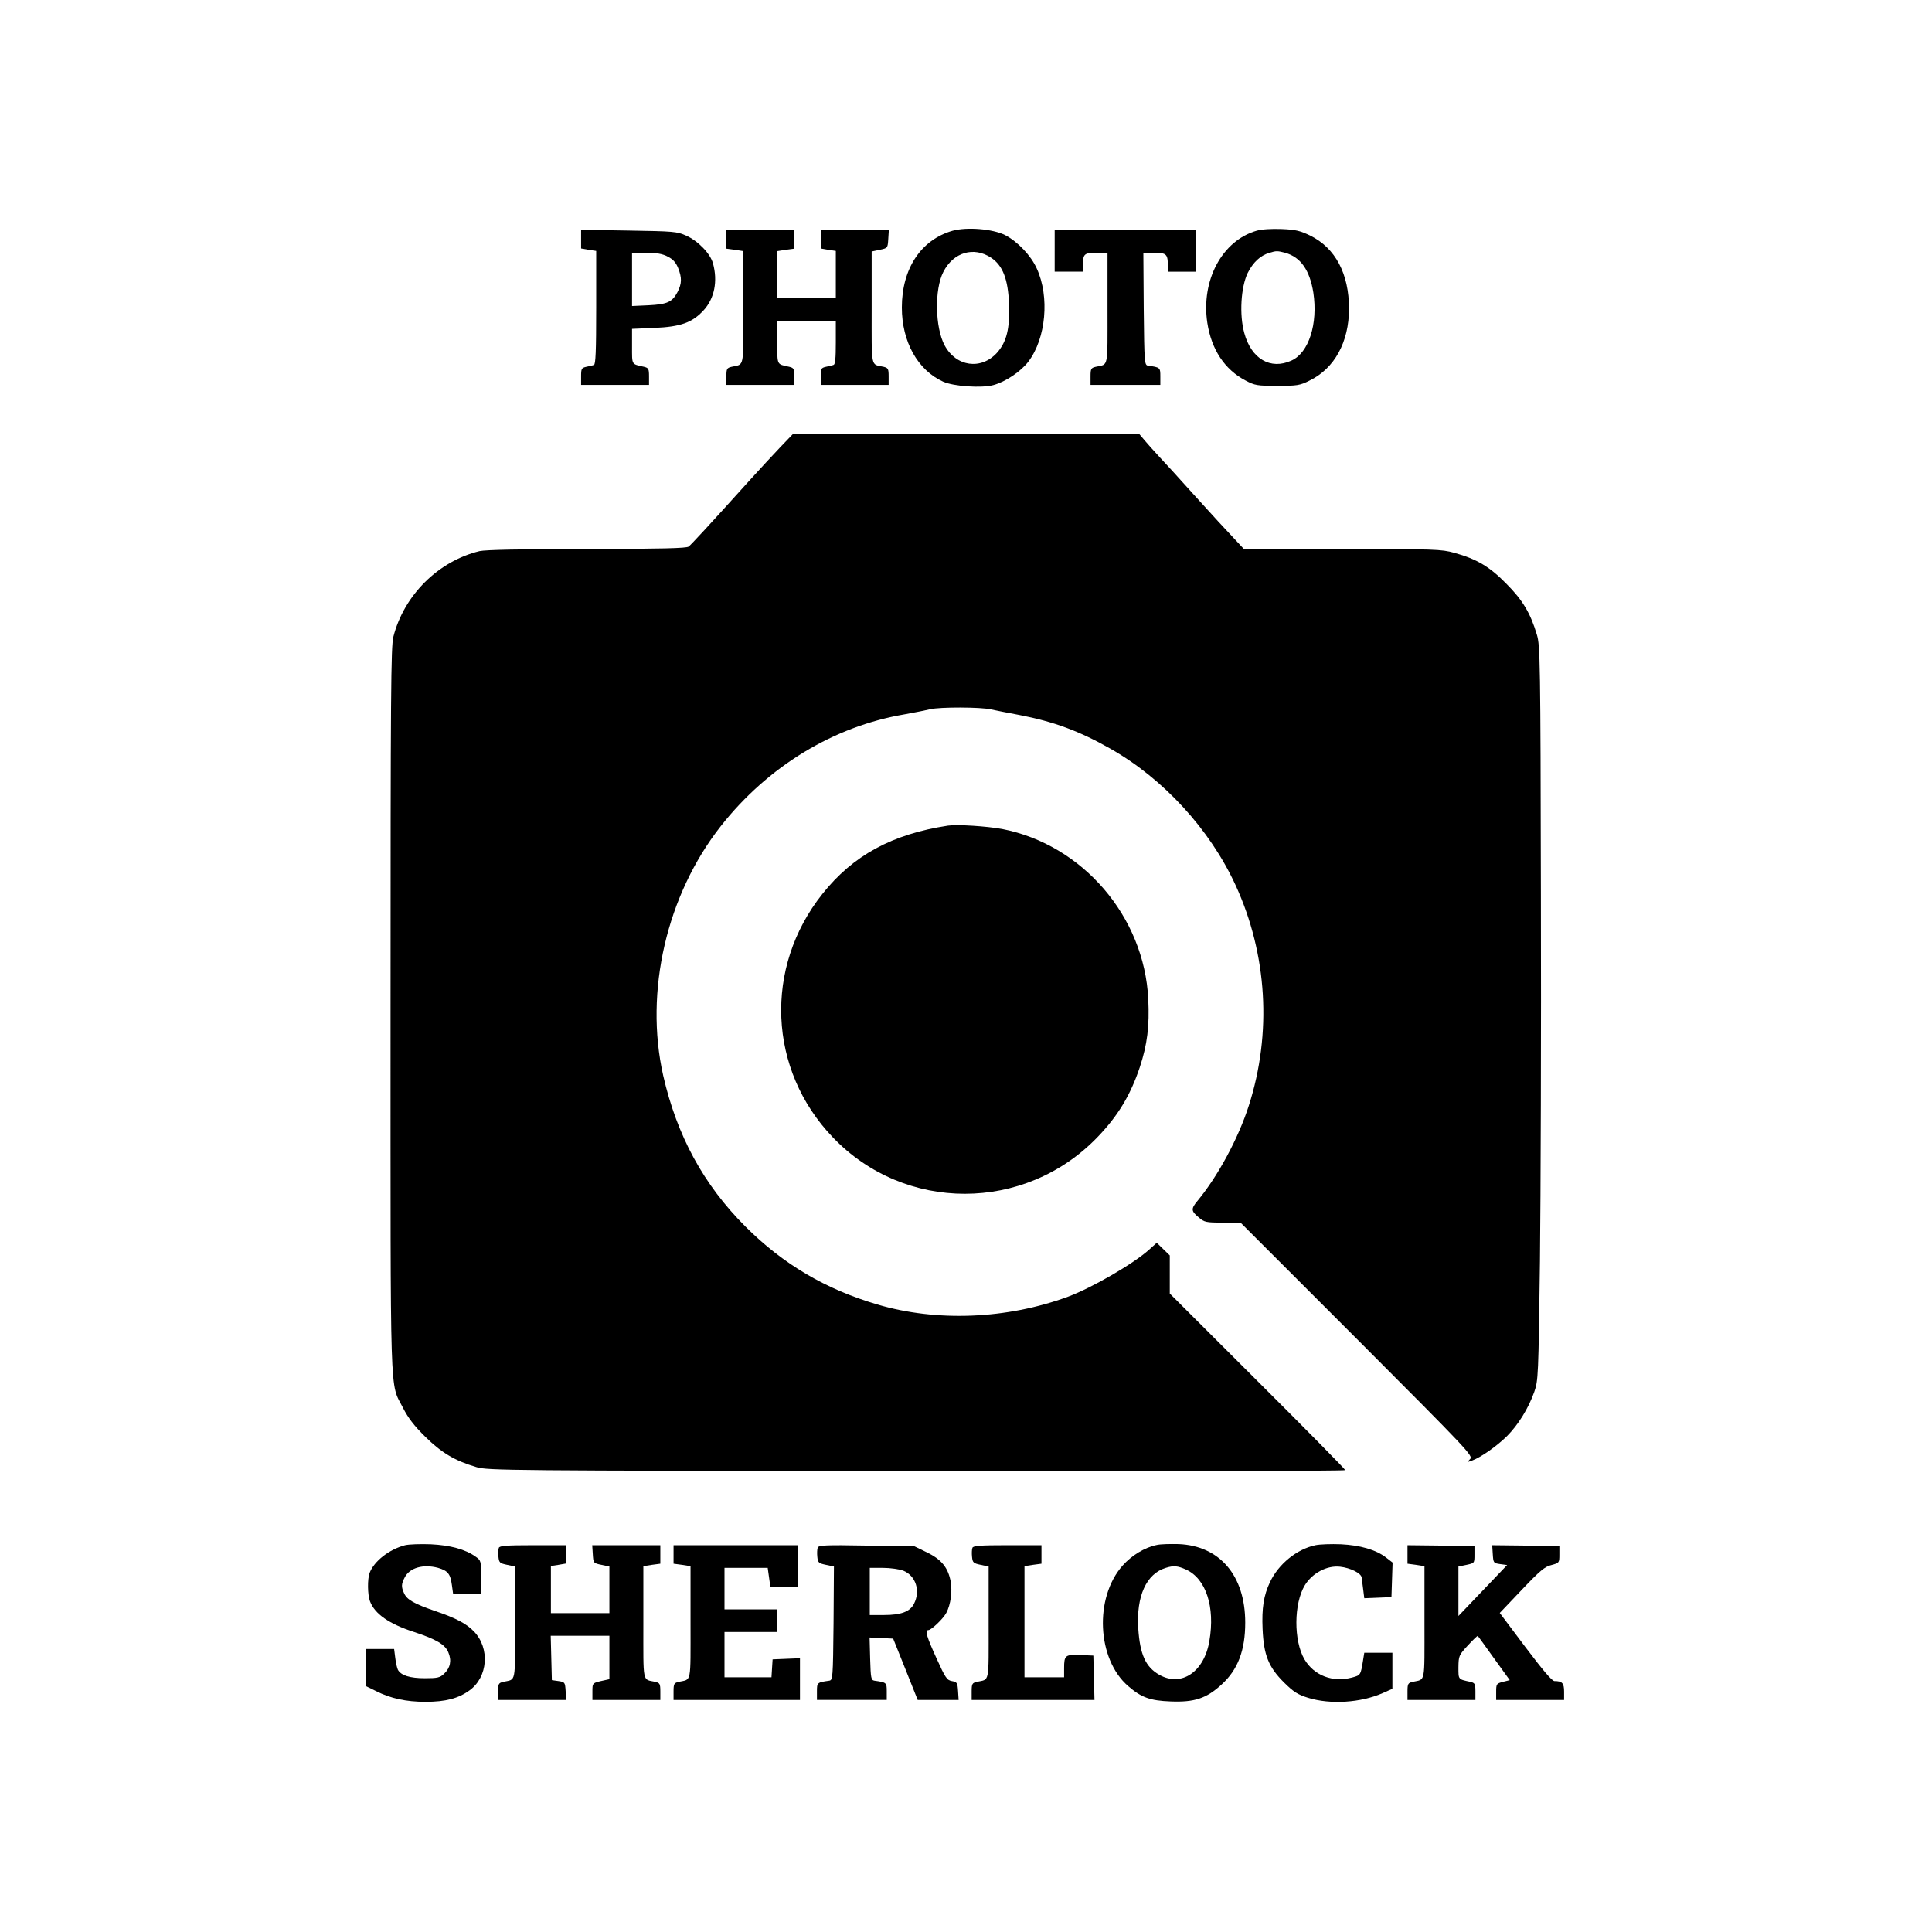
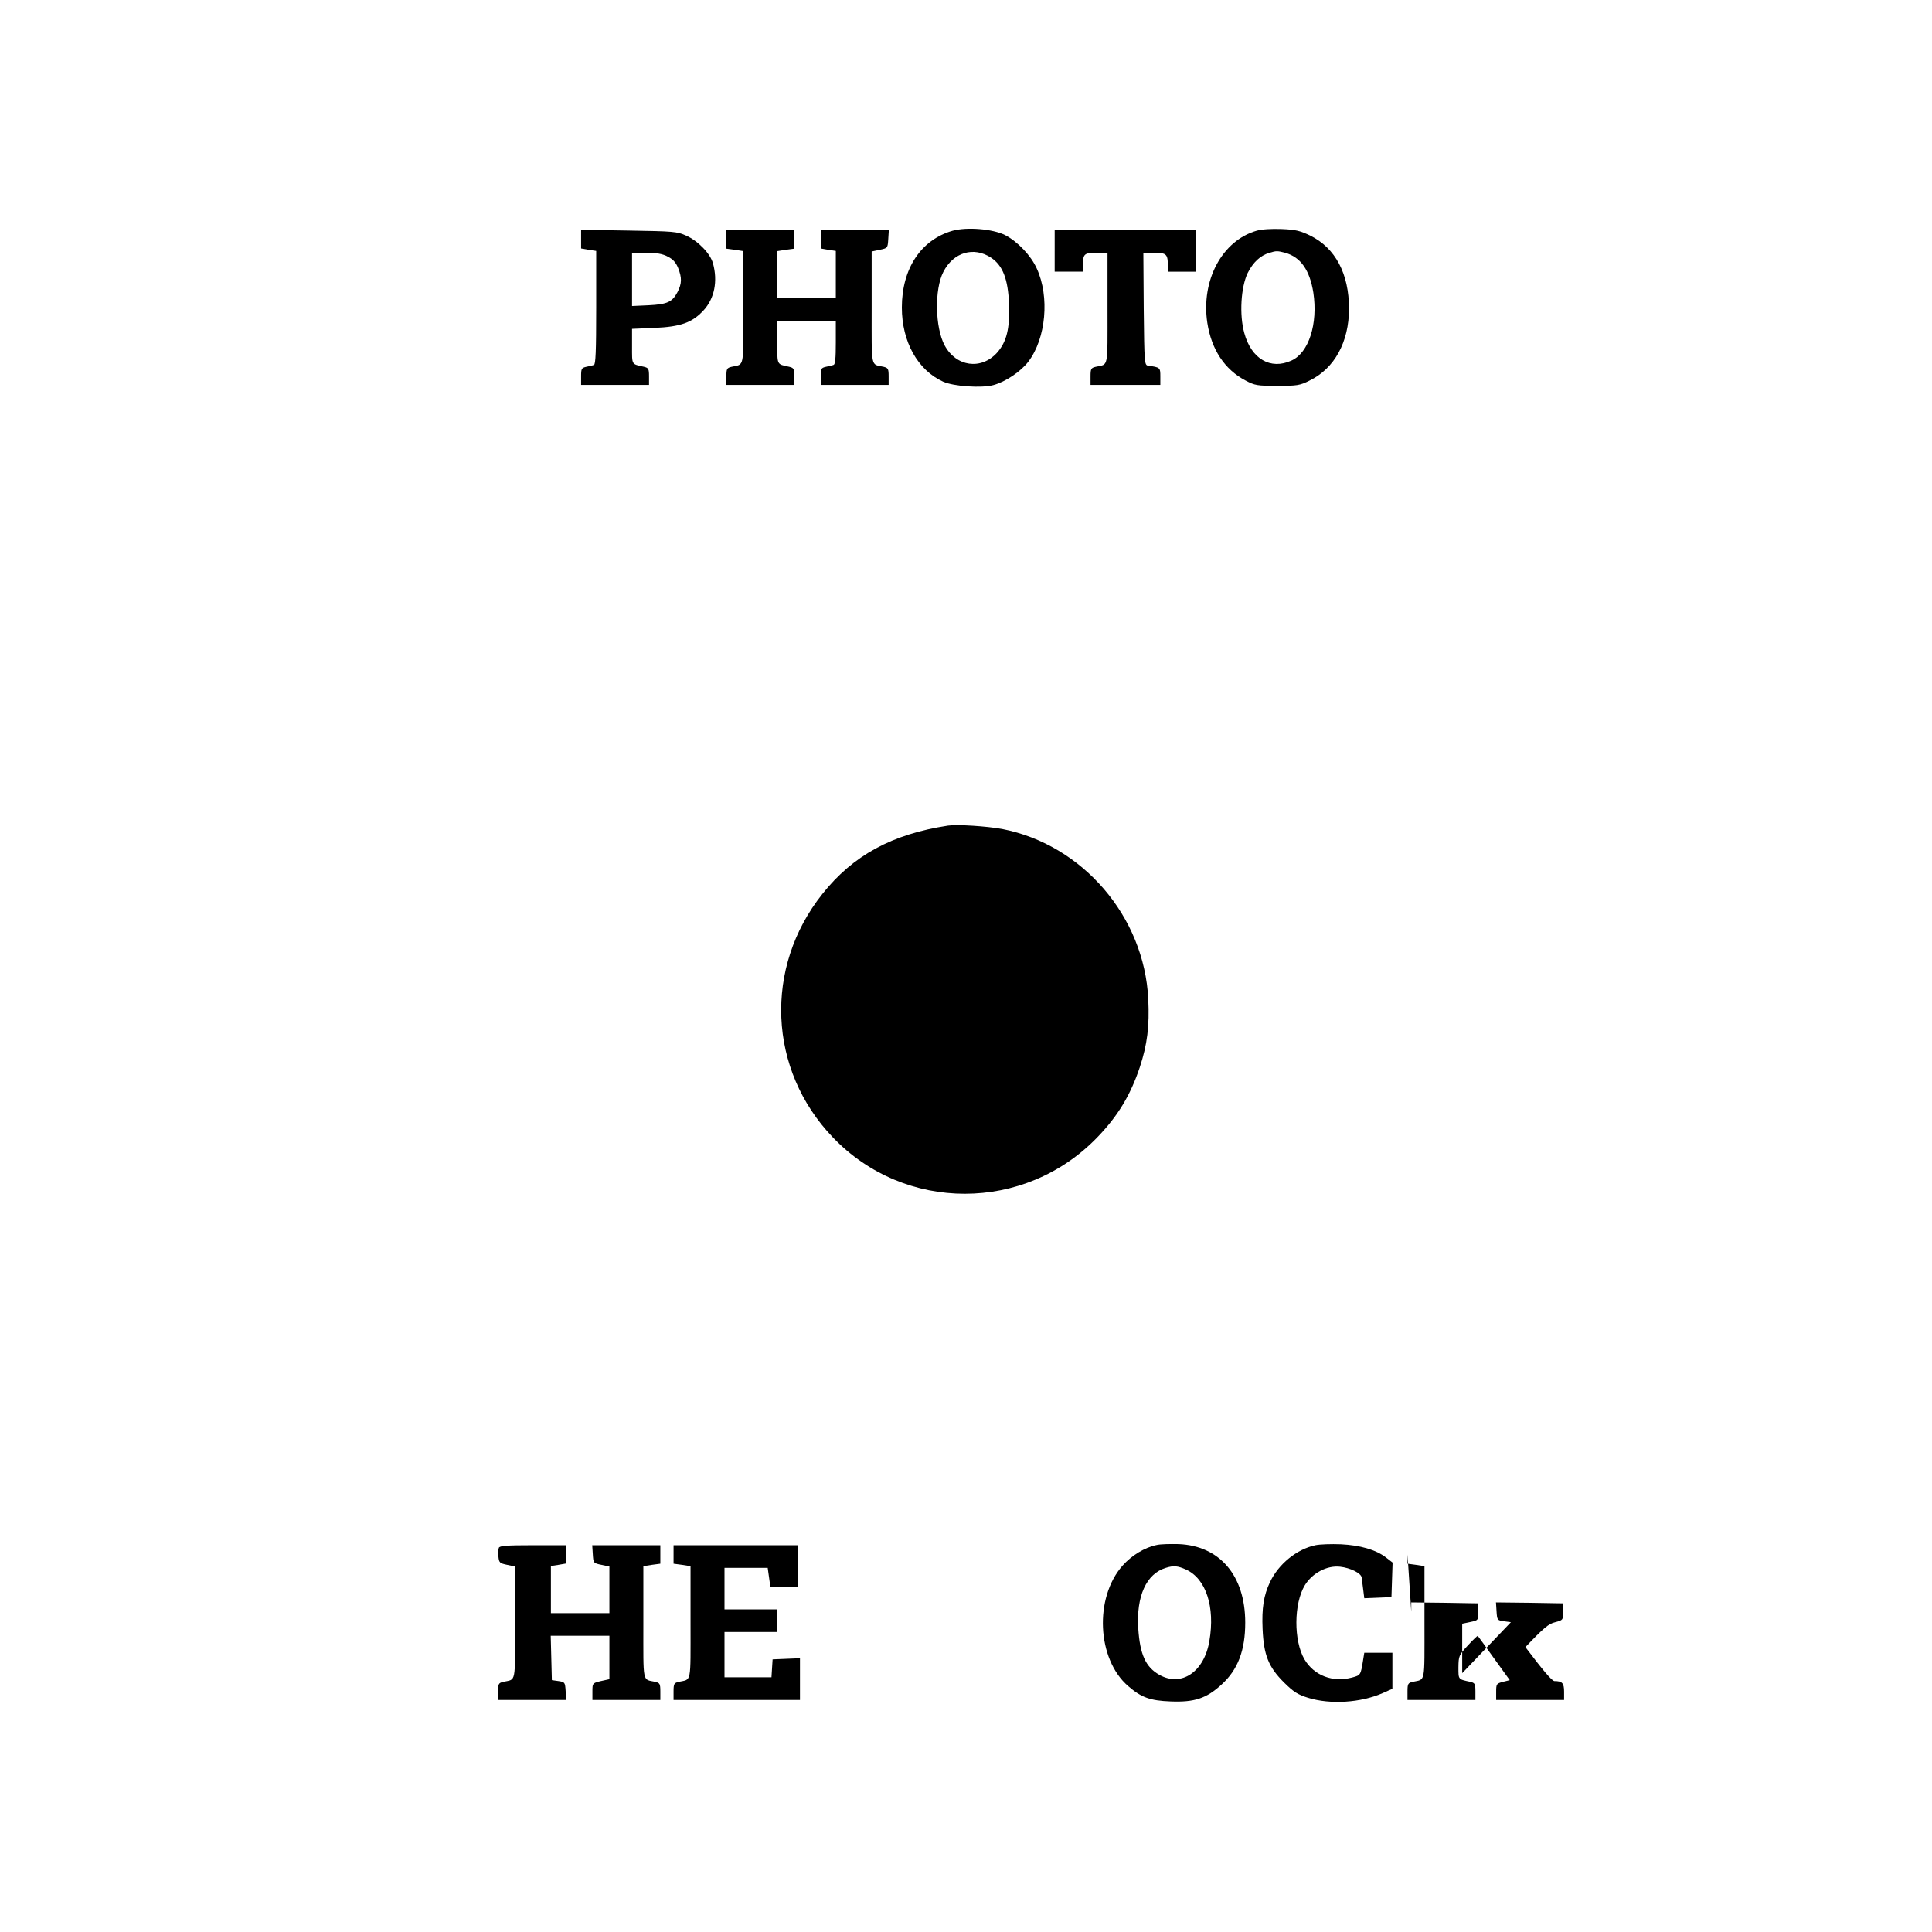
<svg xmlns="http://www.w3.org/2000/svg" version="1.0" width="1024pt" height="1024pt" viewBox="0 0 1024 1024" preserveAspectRatio="xMidYMid meet">
  <g transform="translate(0,1024) scale(0.1,-0.1)" fill="#000000" stroke="none">
    <path d="M5049 9017 c-168 -48 -269 -201 -269 -407 0 -181 84 -332 219 -393 55 -25 204 -35 266 -18 64 17 146 72 186 125 93 123 113 343 44 493 -31 69 -102 143 -168 177 -66 33 -202 44 -278 23z m204 -143 c62 -41 90 -114 95 -245 5 -131 -13 -202 -64 -259 -84 -92 -216 -74 -277 39 -51 94 -55 297 -7 390 53 104 161 136 253 75z" />
    <path d="M6660 9017 c-183 -53 -295 -263 -261 -488 22 -142 92 -248 203 -306 49 -26 62 -28 168 -28 105 0 120 2 171 28 132 64 209 204 209 381 0 185 -72 321 -205 387 -54 26 -78 32 -152 35 -54 2 -106 -1 -133 -9z m152 -117 c82 -23 130 -92 149 -211 25 -165 -24 -319 -116 -360 -111 -51 -213 9 -250 146 -27 97 -18 243 18 318 29 57 66 92 115 107 37 11 42 11 84 0z" />
    <path d="M3080 8972 l0 -49 40 -7 40 -6 0 -300 c0 -232 -3 -302 -12 -304 -7 -3 -25 -7 -40 -10 -26 -6 -28 -10 -28 -51 l0 -45 180 0 180 0 0 45 c0 41 -3 45 -27 51 -67 15 -63 8 -63 108 l0 93 118 5 c140 6 201 28 261 93 58 63 76 155 50 249 -14 52 -79 119 -142 147 -49 22 -66 23 -304 27 l-253 4 0 -50z m459 -92 c28 -14 43 -31 55 -60 21 -53 20 -83 -3 -128 -28 -53 -54 -65 -153 -70 l-88 -4 0 141 0 141 75 0 c55 0 86 -5 114 -20z" />
    <path d="M3850 8971 l0 -49 45 -6 45 -7 0 -299 c0 -329 6 -299 -62 -314 -25 -6 -28 -10 -28 -51 l0 -45 180 0 180 0 0 45 c0 41 -3 45 -27 51 -67 15 -63 5 -63 130 l0 114 155 0 155 0 0 -115 c0 -84 -3 -117 -12 -119 -7 -3 -25 -7 -40 -10 -26 -6 -28 -10 -28 -51 l0 -45 180 0 180 0 0 45 c0 41 -3 45 -27 51 -69 15 -63 -15 -63 313 l0 298 43 9 c42 9 42 9 45 57 l3 47 -180 0 -181 0 0 -49 0 -48 40 -7 40 -6 0 -125 0 -125 -155 0 -155 0 0 124 0 125 45 7 45 6 0 49 0 49 -180 0 -180 0 0 -49z" />
    <path d="M5590 8910 l0 -110 75 0 75 0 0 34 c0 60 6 66 71 66 l59 0 0 -294 c0 -325 6 -295 -62 -310 -25 -6 -28 -10 -28 -51 l0 -45 185 0 185 0 0 45 c0 47 -1 48 -65 57 -19 3 -20 12 -23 301 l-2 297 59 0 c64 0 71 -7 71 -72 l0 -28 75 0 75 0 0 110 0 110 -375 0 -375 0 0 -110z" />
-     <path d="M4134 7868 c-38 -40 -110 -118 -160 -173 -220 -244 -310 -341 -324 -352 -11 -9 -142 -12 -538 -13 -353 0 -538 -4 -570 -11 -219 -53 -401 -234 -457 -454 -13 -52 -15 -297 -15 -1980 0 -2126 -5 -1966 66 -2107 27 -53 59 -95 118 -153 85 -84 156 -127 271 -161 57 -18 170 -19 2333 -21 1249 -2 2272 0 2272 5 0 5 -209 217 -465 472 l-465 464 0 101 0 101 -35 34 -34 33 -40 -36 c-83 -75 -304 -203 -431 -250 -324 -119 -695 -134 -1010 -41 -275 81 -500 214 -699 413 -222 222 -363 481 -436 801 -100 445 18 956 306 1322 249 316 597 528 974 592 55 10 116 22 136 27 48 12 267 12 321 -1 24 -5 93 -19 153 -30 181 -35 316 -85 480 -178 281 -159 528 -428 664 -724 168 -366 193 -785 70 -1168 -56 -175 -165 -376 -273 -506 -34 -41 -33 -53 7 -86 30 -26 38 -28 127 -28 l95 0 618 -618 c589 -590 616 -619 599 -635 -16 -17 -16 -18 11 -8 48 18 130 76 184 129 59 59 114 147 145 235 21 60 22 81 30 692 4 347 7 1222 5 1945 -2 1235 -4 1319 -21 1375 -34 115 -76 185 -162 271 -89 91 -157 131 -276 164 -69 19 -101 20 -594 20 l-521 0 -54 58 c-30 31 -122 131 -204 222 -82 91 -170 188 -196 215 -26 28 -59 65 -74 83 l-27 32 -917 0 -918 0 -69 -72z" />
    <path d="M5025 5864 c-297 -45 -504 -158 -666 -362 -311 -390 -288 -932 55 -1290 381 -399 1017 -399 1402 0 109 113 175 222 225 371 40 121 52 219 45 362 -21 437 -348 818 -774 901 -82 15 -237 25 -287 18z" />
-     <path d="M2147 2050 c-84 -22 -164 -84 -188 -147 -12 -33 -11 -115 2 -150 25 -67 101 -120 234 -163 116 -38 164 -66 181 -107 19 -44 11 -83 -22 -114 -22 -21 -35 -24 -102 -24 -79 0 -127 15 -143 45 -4 8 -11 36 -14 63 l-6 47 -75 0 -74 0 0 -98 0 -99 53 -26 c77 -39 160 -57 262 -57 107 0 175 18 234 61 97 70 109 223 23 312 -39 41 -96 71 -202 107 -114 39 -153 61 -168 95 -16 34 -15 50 3 84 26 52 99 72 177 51 51 -15 65 -31 73 -90 l7 -50 74 0 74 0 0 89 c0 88 0 90 -30 111 -53 38 -133 60 -237 65 -54 2 -115 0 -136 -5z" />
    <path d="M6130 2051 c-63 -13 -132 -55 -180 -109 -151 -170 -136 -497 30 -639 69 -60 116 -77 225 -81 126 -5 189 16 269 89 87 79 126 181 126 329 0 249 -135 407 -353 416 -45 1 -98 0 -117 -5z m156 -130 c106 -48 155 -198 124 -378 -27 -164 -148 -246 -265 -180 -73 41 -103 108 -112 246 -11 171 43 290 146 321 41 13 63 11 107 -9z" />
    <path d="M6972 2050 c-99 -21 -196 -100 -241 -196 -33 -69 -44 -138 -39 -248 6 -138 31 -201 113 -283 52 -51 72 -64 129 -82 118 -36 278 -26 394 25 l52 23 0 95 0 96 -75 0 -74 0 -6 -37 c-13 -81 -13 -82 -58 -94 -103 -28 -202 10 -253 96 -58 99 -57 296 2 393 40 65 118 106 187 98 54 -6 111 -34 114 -57 1 -7 5 -36 8 -62 l6 -48 72 3 72 3 3 92 3 91 -35 27 c-53 41 -137 65 -239 70 -51 2 -111 0 -135 -5z" />
    <path d="M2644 2036 c-3 -8 -4 -29 -2 -48 3 -30 7 -34 46 -42 l42 -9 0 -298 c0 -328 6 -298 -62 -313 -25 -6 -28 -10 -28 -51 l0 -45 181 0 180 0 -3 48 c-3 45 -4 47 -38 52 l-35 5 -3 118 -3 117 156 0 155 0 0 -115 0 -115 -27 -6 c-64 -14 -63 -13 -63 -60 l0 -44 180 0 180 0 0 45 c0 41 -3 45 -27 51 -69 15 -63 -15 -63 314 l0 299 45 7 45 6 0 49 0 49 -181 0 -180 0 3 -47 c3 -48 3 -48 46 -57 l42 -9 0 -123 0 -124 -155 0 -155 0 0 125 0 125 40 6 40 7 0 48 0 49 -175 0 c-142 0 -177 -3 -181 -14z" />
    <path d="M3570 2001 l0 -49 45 -6 45 -7 0 -299 c0 -329 6 -299 -62 -314 -25 -6 -28 -10 -28 -51 l0 -45 335 0 335 0 0 110 0 111 -72 -3 -73 -3 -3 -47 -3 -48 -125 0 -124 0 0 120 0 120 140 0 140 0 0 60 0 60 -140 0 -140 0 0 110 0 110 115 0 114 0 7 -50 7 -50 73 0 74 0 0 110 0 110 -330 0 -330 0 0 -49z" />
-     <path d="M4334 2037 c-3 -8 -4 -30 -2 -49 3 -30 7 -34 46 -42 l42 -9 -2 -301 c-3 -292 -4 -301 -23 -304 -64 -9 -65 -10 -65 -57 l0 -45 185 0 185 0 0 45 c0 47 -1 48 -65 57 -18 3 -20 12 -23 116 l-3 113 63 -3 62 -3 65 -162 65 -163 108 0 109 0 -3 47 c-3 44 -5 48 -33 53 -26 5 -34 16 -81 120 -52 114 -63 150 -44 150 16 0 80 61 96 92 23 44 32 113 23 165 -14 74 -48 117 -126 155 l-68 33 -252 3 c-218 4 -254 2 -259 -11z m454 -122 c66 -27 92 -107 56 -176 -21 -41 -68 -59 -159 -59 l-75 0 0 125 0 125 70 0 c39 0 86 -7 108 -15z" />
-     <path d="M5154 2036 c-3 -8 -4 -29 -2 -48 3 -30 7 -34 46 -42 l42 -9 0 -298 c0 -328 6 -298 -62 -313 -25 -6 -28 -10 -28 -51 l0 -45 325 0 326 0 -3 118 -3 117 -69 3 c-80 3 -86 -1 -86 -70 l0 -48 -105 0 -105 0 0 294 0 295 45 7 45 6 0 49 0 49 -180 0 c-146 0 -182 -3 -186 -14z" />
-     <path d="M7460 2001 l0 -49 45 -6 45 -7 0 -299 c0 -329 6 -299 -62 -314 -25 -6 -28 -10 -28 -51 l0 -45 180 0 180 0 0 45 c0 41 -3 45 -27 51 -65 14 -63 11 -63 77 1 60 2 64 50 116 28 30 51 53 53 50 2 -2 41 -56 86 -119 l83 -115 -36 -9 c-34 -9 -36 -11 -36 -53 l0 -43 180 0 180 0 0 44 c0 45 -10 56 -51 56 -13 0 -62 58 -154 180 l-136 181 116 122 c97 102 123 124 158 132 41 11 42 12 42 55 l0 45 -178 3 -178 2 3 -47 c3 -47 4 -48 39 -53 l37 -5 -129 -135 -129 -135 0 131 0 131 43 9 c42 9 42 9 42 54 l0 45 -177 3 -178 2 0 -49z" />
+     <path d="M7460 2001 l0 -49 45 -6 45 -7 0 -299 c0 -329 6 -299 -62 -314 -25 -6 -28 -10 -28 -51 l0 -45 180 0 180 0 0 45 c0 41 -3 45 -27 51 -65 14 -63 11 -63 77 1 60 2 64 50 116 28 30 51 53 53 50 2 -2 41 -56 86 -119 l83 -115 -36 -9 c-34 -9 -36 -11 -36 -53 l0 -43 180 0 180 0 0 44 c0 45 -10 56 -51 56 -13 0 -62 58 -154 180 c97 102 123 124 158 132 41 11 42 12 42 55 l0 45 -178 3 -178 2 3 -47 c3 -47 4 -48 39 -53 l37 -5 -129 -135 -129 -135 0 131 0 131 43 9 c42 9 42 9 42 54 l0 45 -177 3 -178 2 0 -49z" />
  </g>
</svg>